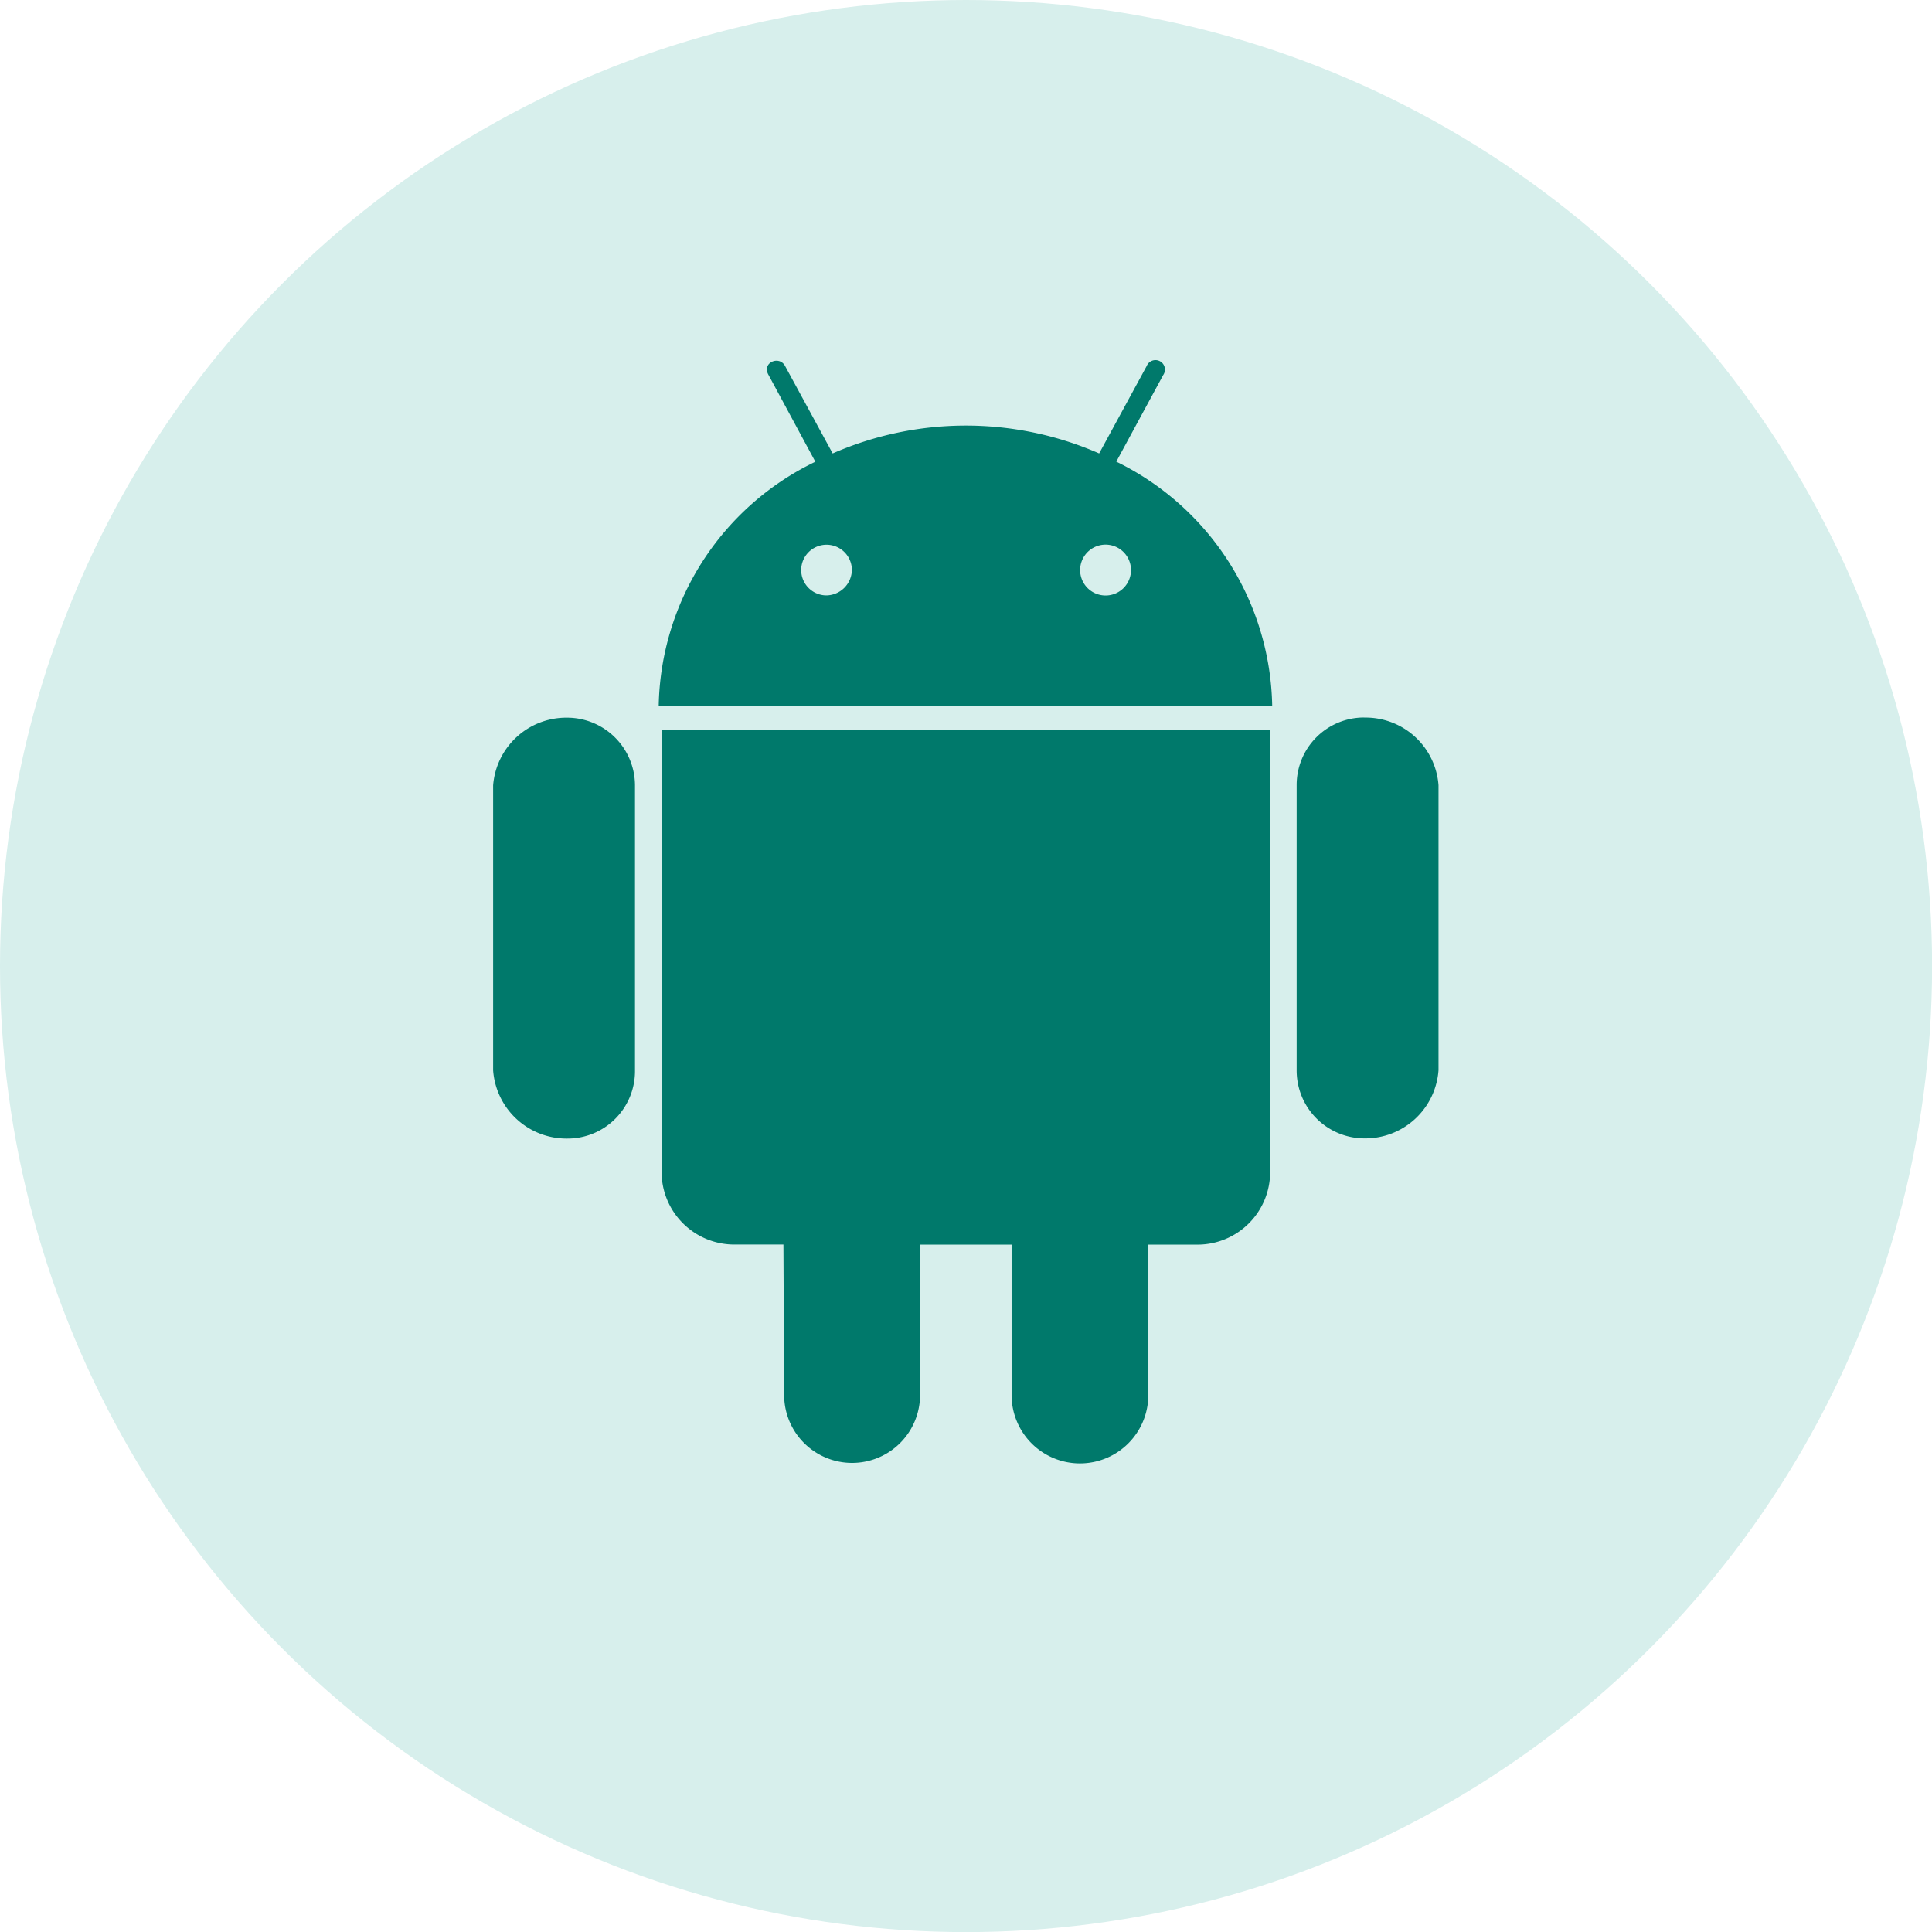
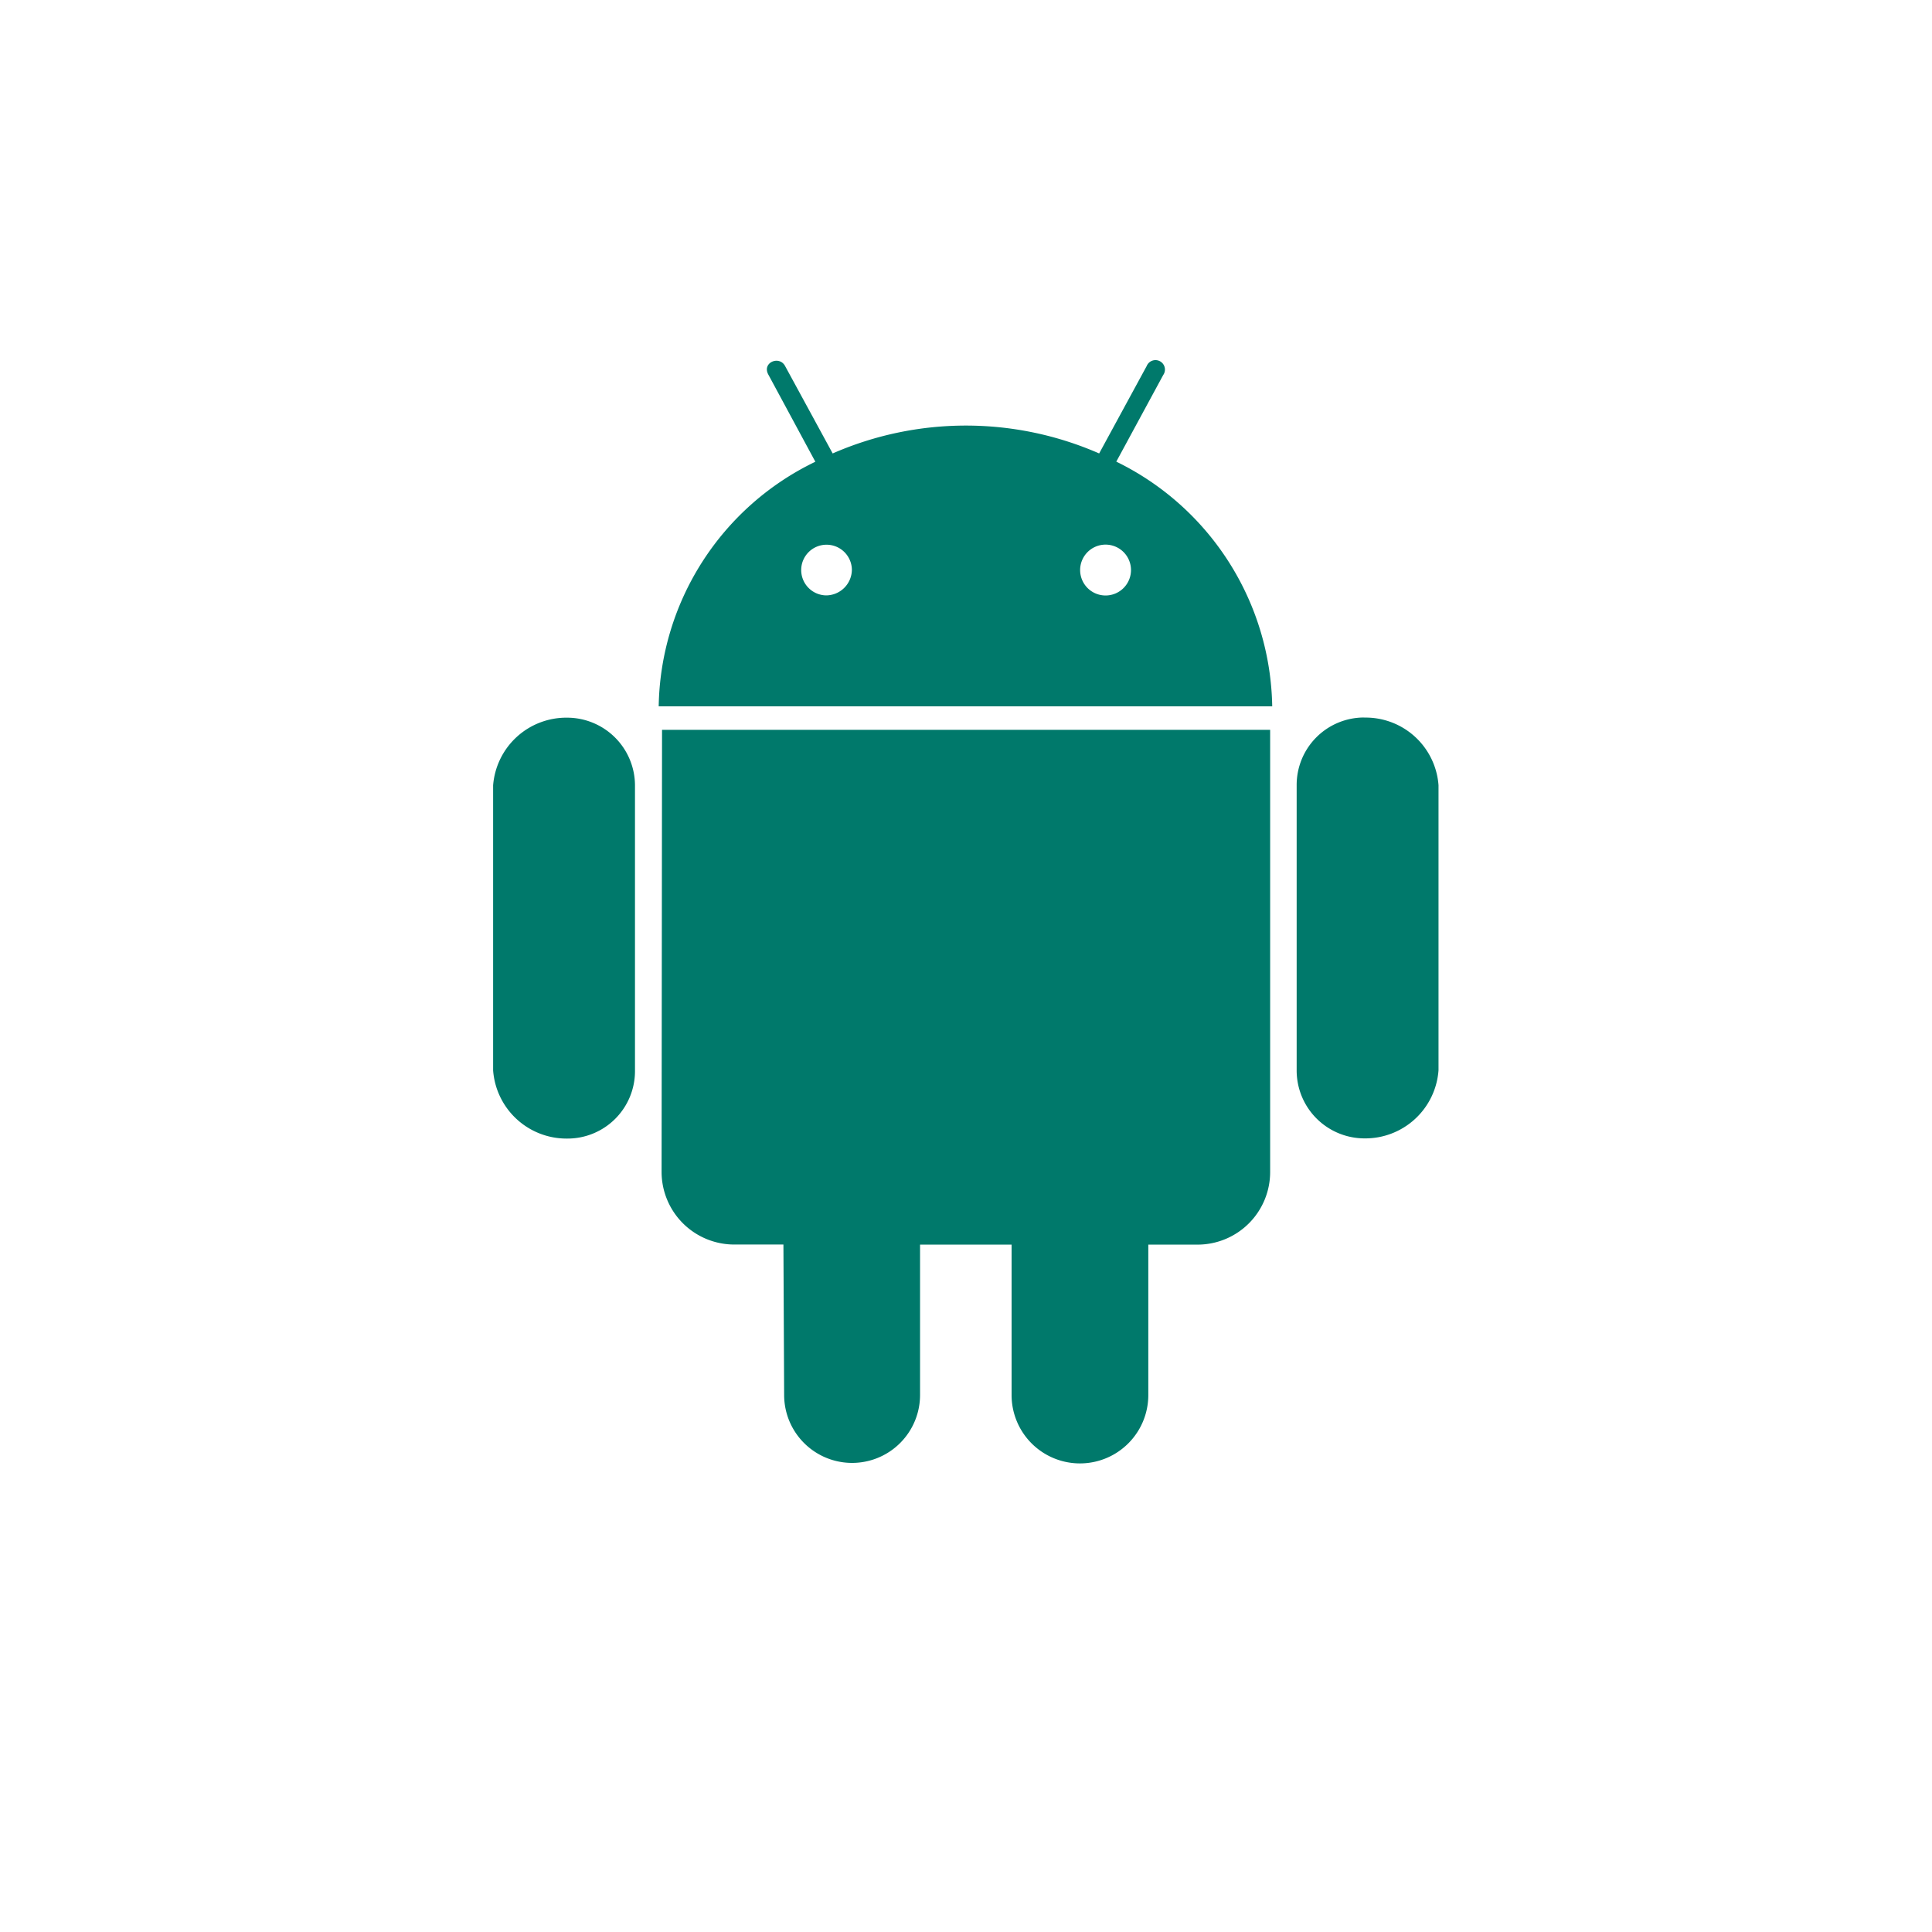
<svg xmlns="http://www.w3.org/2000/svg" width="21.423" height="21.423" viewBox="0 0 21.423 21.423">
  <g id="Group_265" data-name="Group 265" transform="translate(-1026.315 -237.909)">
-     <ellipse id="Ellipse_33" data-name="Ellipse 33" cx="10.712" cy="10.712" rx="10.712" ry="10.712" transform="translate(1026.315 237.909)" fill="#d7efec" />
    <path id="Path_187" data-name="Path 187" d="M463,338.121v3.161a.748.748,0,0,1-.75.756.816.816,0,0,1-.823-.756v-3.161a.814.814,0,0,1,.823-.75A.753.753,0,0,1,463,338.121Zm.295,4.284a.806.806,0,0,0,.808.808h.543l.008,1.668a.753.753,0,0,0,1.507,0v-1.667h1.015v1.668a.758.758,0,0,0,1.516,0v-1.668h.551a.805.805,0,0,0,.8-.808v-4.9H463.3Zm6.768-5.16h-6.8A3.065,3.065,0,0,1,465,334.533l-.52-.964c-.076-.134.117-.217.183-.1l.529.972a3.687,3.687,0,0,1,2.955,0l.527-.969a.105.105,0,1,1,.183.1l-.52.96A3.075,3.075,0,0,1,470.066,337.245Zm-4.658-1.516a.281.281,0,1,0-.287.286.287.287,0,0,0,.287-.286Zm3.095,0a.282.282,0,1,0-.278.287.282.282,0,0,0,.278-.287Zm2.587,1.64a.748.748,0,0,0-.75.75v3.161a.753.753,0,0,0,.75.756.814.814,0,0,0,.823-.756V338.12a.81.81,0,0,0-.823-.75Z" transform="translate(570.356 -91.504)" fill="#00796b" />
  </g>
</svg>